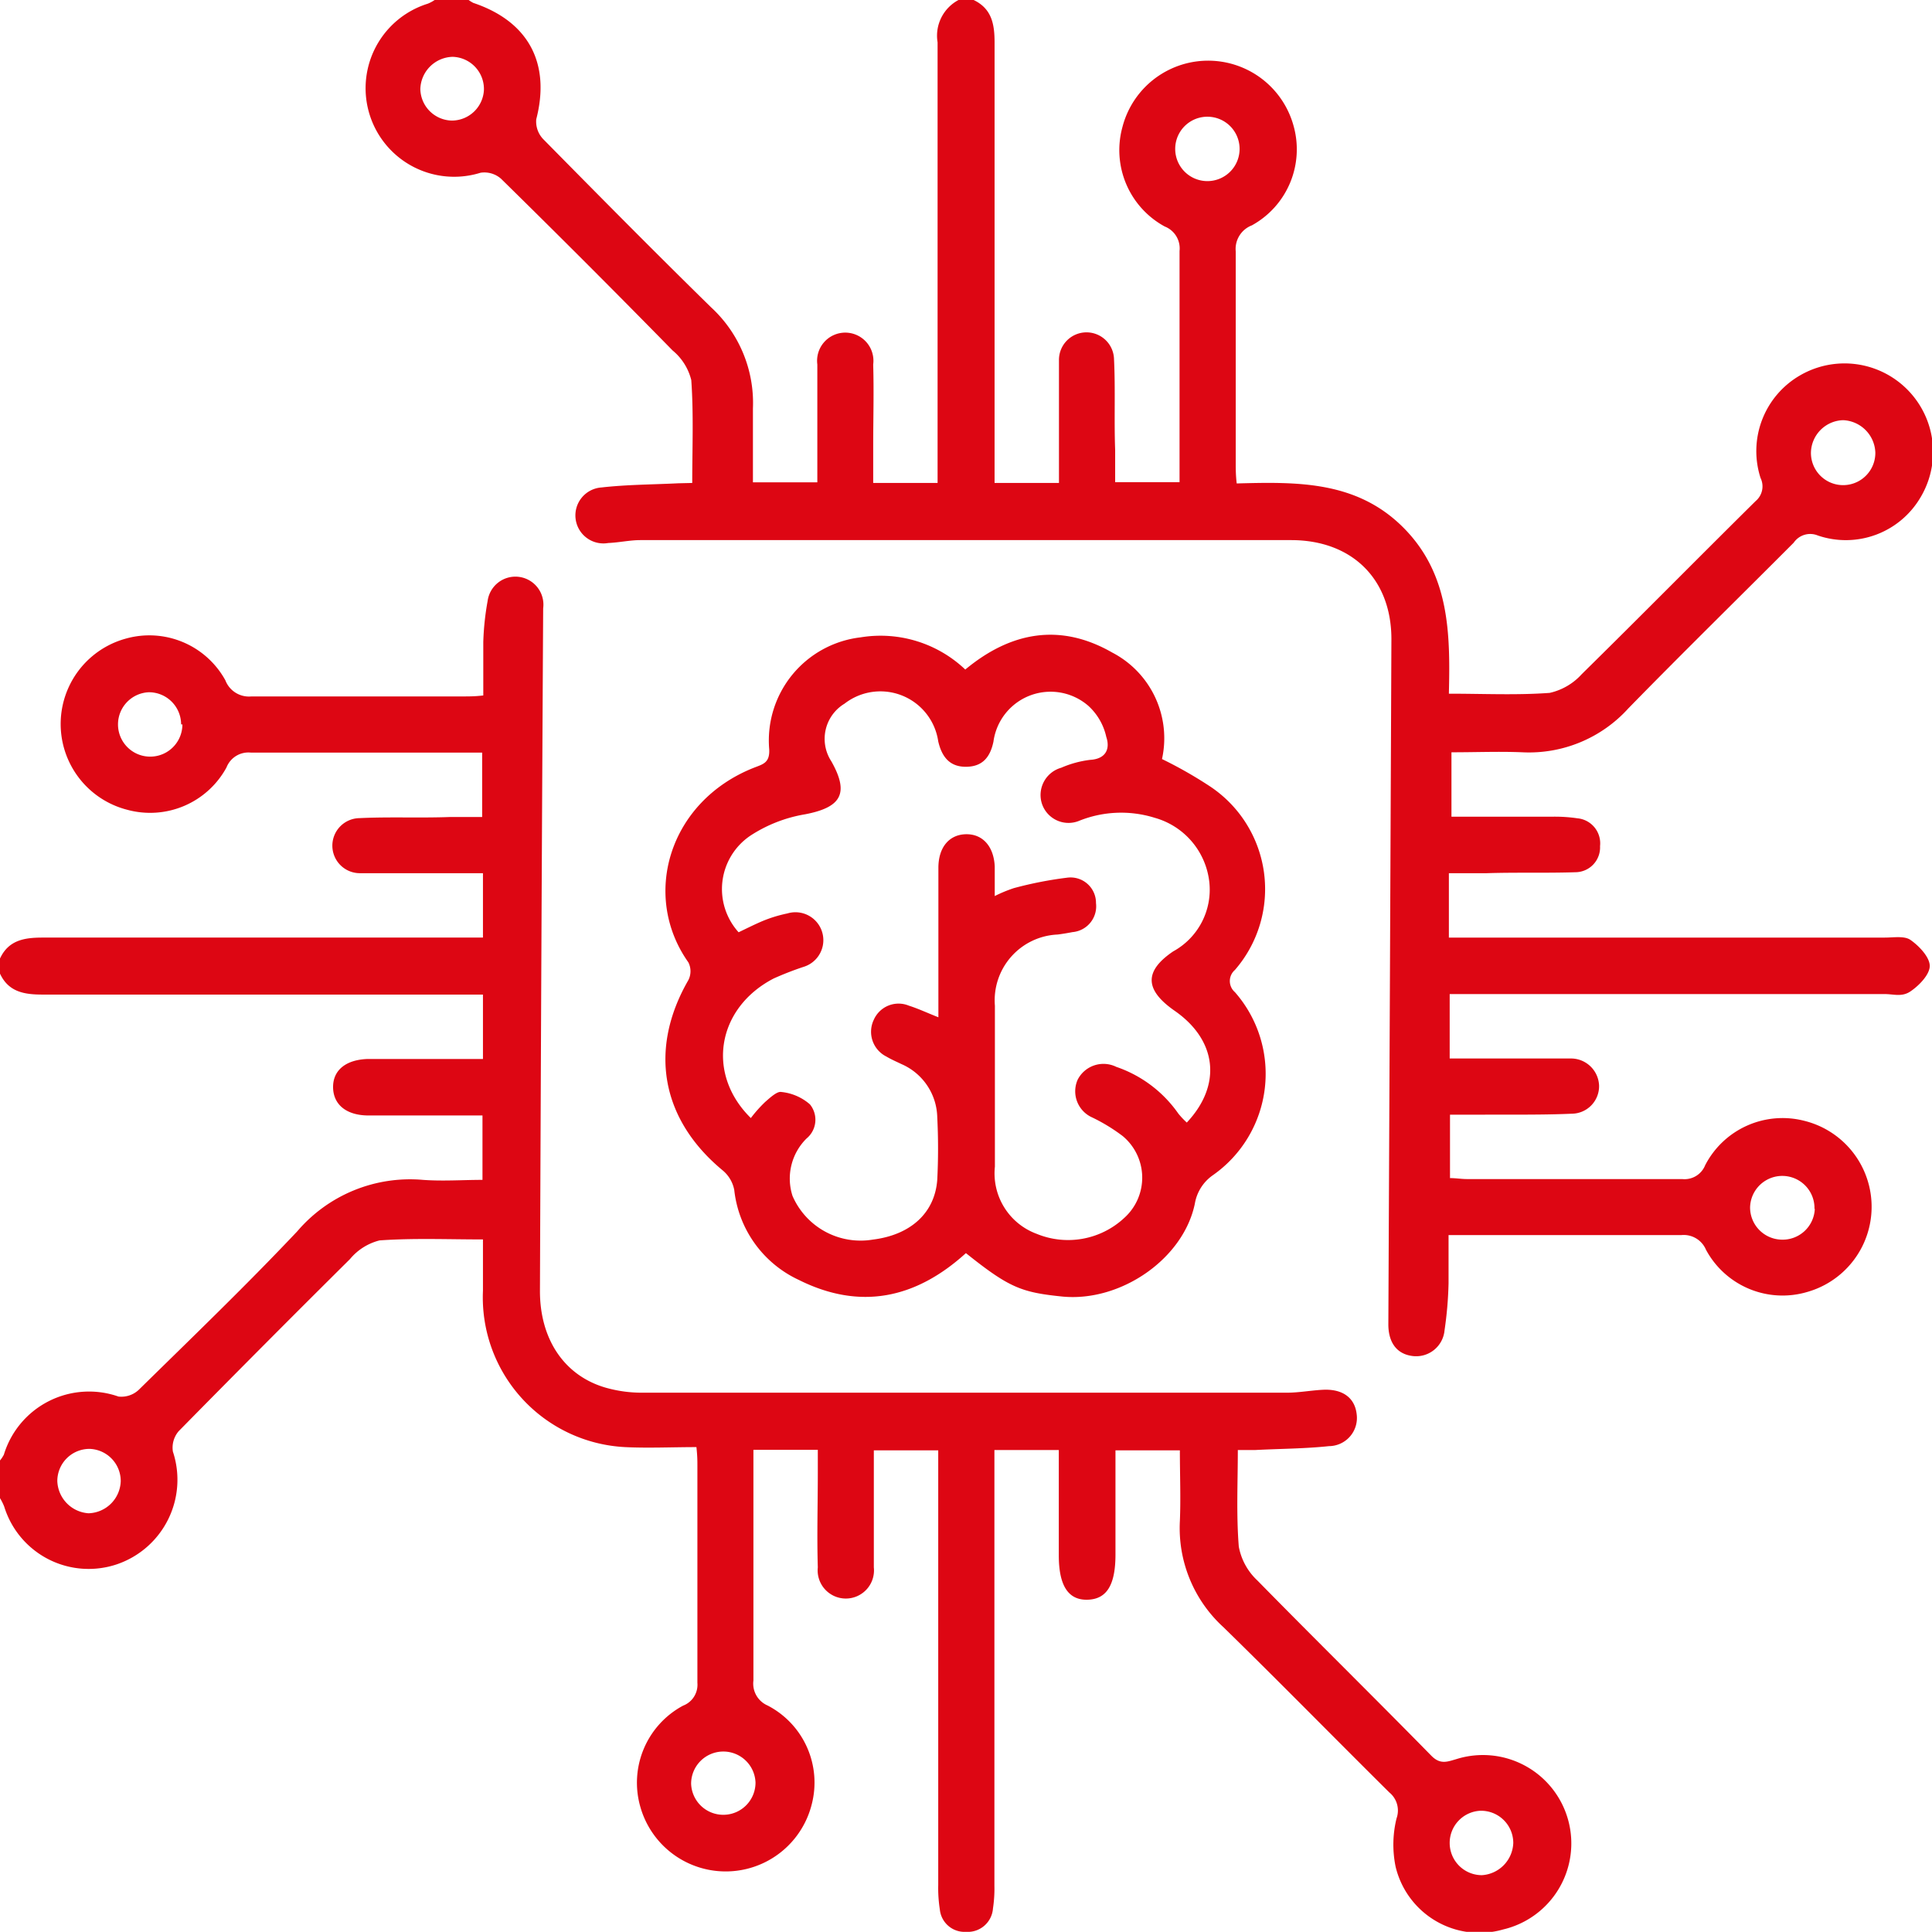
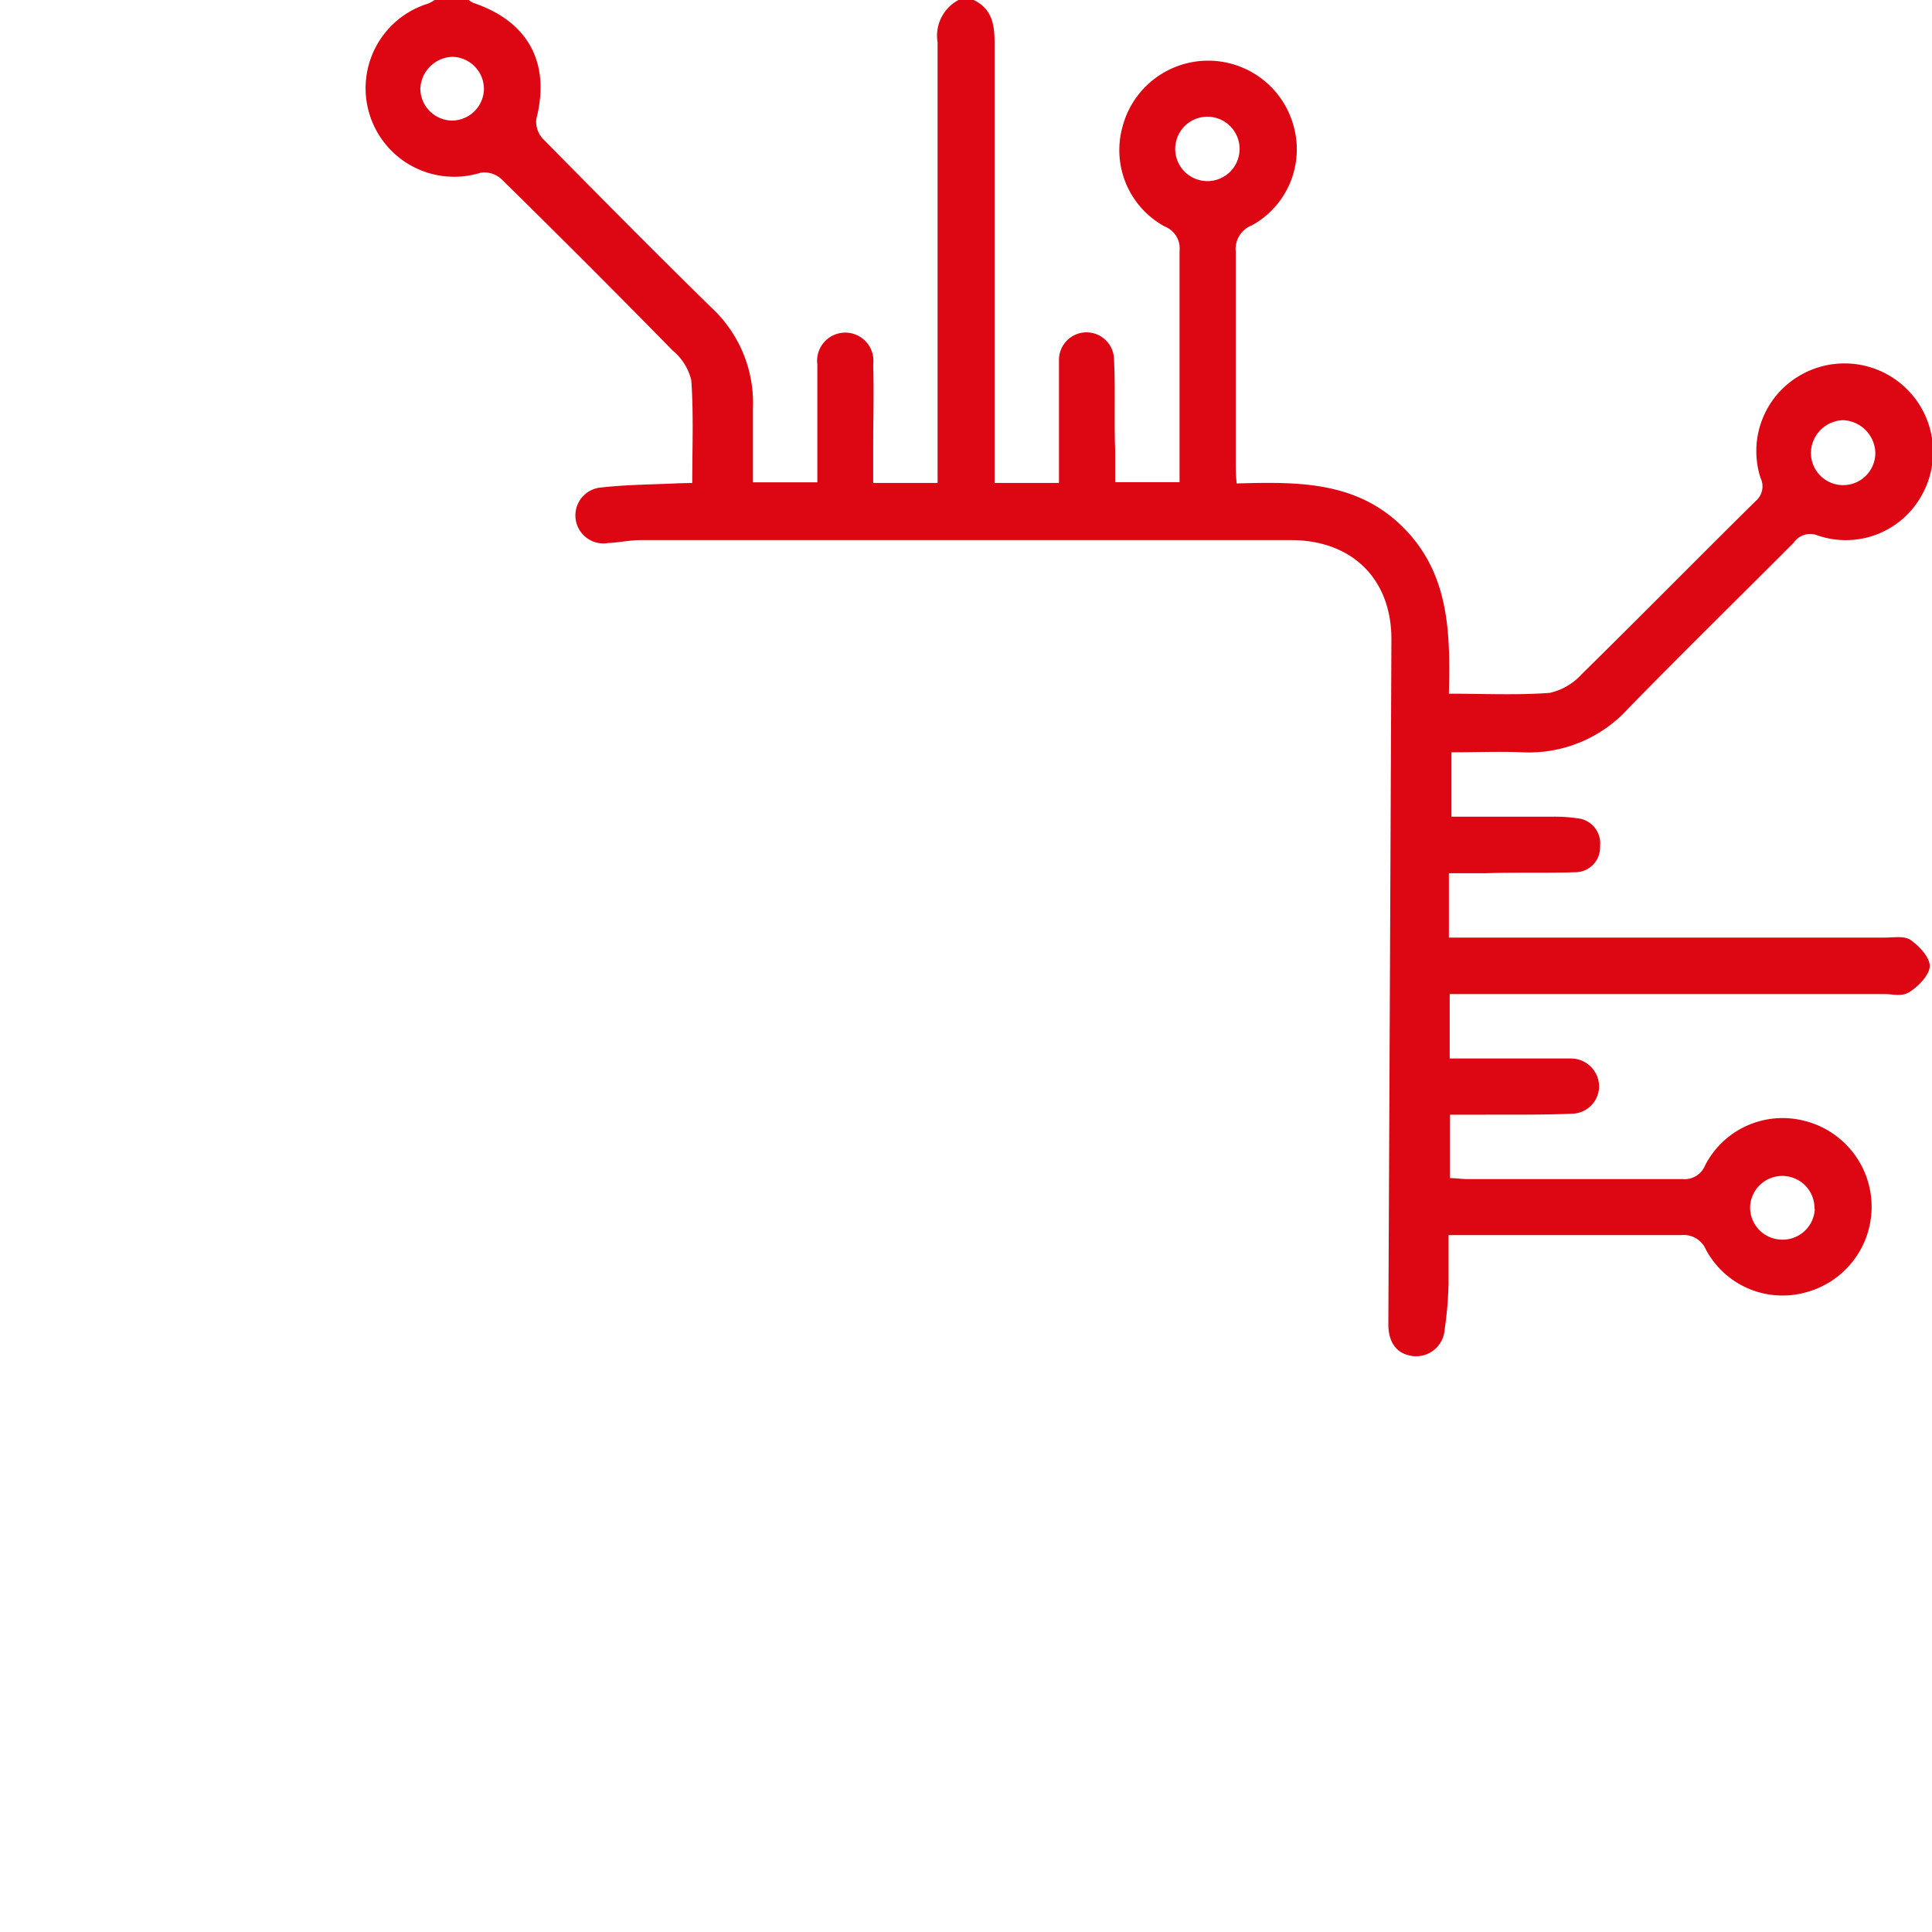
<svg xmlns="http://www.w3.org/2000/svg" viewBox="0 0 120.01 120">
  <defs>
    <style>.cls-1{fill:#dd0613;}</style>
  </defs>
  <g id="Camada_2" data-name="Camada 2">
    <g id="Camada_1-2" data-name="Camada 1">
-       <path class="cls-1" d="M0,59.54c.53-1.14,1.51-1.3,2.64-1.3q12.94,0,25.9,0H30v-4H24.73c-.78,0-1.57,0-2.35,0a1.71,1.71,0,0,1-.05-3.42c1.87-.09,3.74,0,5.62-.07h2v-4H28.83c-4.41,0-8.83,0-13.24,0a1.46,1.46,0,0,0-1.52.92A5.4,5.4,0,0,1,7.9,50.3a5.5,5.5,0,0,1-.09-10.63A5.39,5.39,0,0,1,14,42.26a1.57,1.57,0,0,0,1.62,1c4.38,0,8.76,0,13.13,0,.38,0,.76,0,1.27-.06,0-1.14,0-2.23,0-3.31a17,17,0,0,1,.27-2.56,1.74,1.74,0,1,1,3.45.46q-.12,21.2-.2,42.41c0,3,1.52,5.26,4.09,6a8.2,8.2,0,0,0,2.31.31h40c.73,0,1.47-.14,2.21-.18,1.23-.07,2,.48,2.12,1.5a1.75,1.75,0,0,1-1.72,2c-1.51.16-3,.16-4.56.24l-1.1,0c0,2-.1,4,.06,6a3.83,3.83,0,0,0,1.15,2.1c3.58,3.65,7.23,7.24,10.81,10.89.56.57,1,.37,1.56.21a5.49,5.49,0,1,1,2.91,10.58,5.35,5.35,0,0,1-6.69-3.9,6.82,6.82,0,0,1,.06-3,1.45,1.45,0,0,0-.45-1.61c-3.44-3.41-6.83-6.87-10.3-10.26a8.33,8.33,0,0,1-2.71-6.59c.06-1.43,0-2.87,0-4.4h-4v6.47c0,1.91-.55,2.78-1.74,2.81s-1.78-.87-1.78-2.75V90.07h-4v27.08a8.23,8.23,0,0,1-.09,1.4A1.57,1.57,0,0,1,60,120a1.54,1.54,0,0,1-1.62-1.39,8.57,8.57,0,0,1-.1-1.52v-27h-4V91.5c0,2,0,3.91,0,5.86a1.75,1.75,0,1,1-3.48,0c-.06-1.95,0-3.9,0-5.86V90.06h-4v2.73c0,3.87,0,7.73,0,11.6a1.48,1.48,0,0,0,.88,1.55,5.39,5.39,0,0,1,2.74,6.15,5.51,5.51,0,0,1-10.64.16,5.43,5.43,0,0,1,2.65-6.3,1.39,1.39,0,0,0,.89-1.42c0-4.49,0-9,0-13.48,0-.3,0-.61-.06-1.16-1.5,0-3,.07-4.43,0A9.31,9.31,0,0,1,30,80.17c0-1,0-2.1,0-3.18-2.18,0-4.31-.09-6.42.06a3.49,3.49,0,0,0-1.84,1.16Q16.4,83.51,11.1,88.9a1.57,1.57,0,0,0-.36,1.27,5.55,5.55,0,0,1-3.48,7,5.49,5.49,0,0,1-7-3.59A3.44,3.44,0,0,0,0,93.06V90.72a2.05,2.05,0,0,0,.24-.36,5.53,5.53,0,0,1,7.12-3.61,1.58,1.58,0,0,0,1.25-.41c3.32-3.26,6.67-6.48,9.86-9.86a9.21,9.21,0,0,1,7.8-3.19c1.23.09,2.47,0,3.7,0v-4H28.64c-1.92,0-3.83,0-5.74,0-1.4,0-2.2-.69-2.21-1.75s.79-1.72,2.17-1.76c.9,0,1.8,0,2.7,0H30v-4H28.53q-12.95,0-25.89,0c-1.13,0-2.11-.16-2.64-1.3ZM5.56,90a2,2,0,0,0-2,2,2.08,2.08,0,0,0,1.94,2,2.06,2.06,0,0,0,2-2A2,2,0,0,0,5.56,90ZM94,114.48a2,2,0,0,0-2.07-2,2,2,0,0,0-1.88,2,2,2,0,0,0,2,2A2.08,2.08,0,0,0,94,114.48ZM11.25,45a2,2,0,0,0-2-2,2,2,0,0,0-1.92,2,2,2,0,0,0,4,0Zm35.68,65.72a2,2,0,0,0-2-1.92,2,2,0,0,0-2,2,2,2,0,0,0,2,1.93A2,2,0,0,0,46.93,110.69Z" />
      <path class="cls-1" d="M60.48,0c1.13.54,1.3,1.51,1.3,2.64q0,12.94,0,25.9V30h4V24.73c0-.78,0-1.57,0-2.35a1.71,1.71,0,0,1,3.42-.05c.09,1.87,0,3.74.07,5.62v2h4V28.83c0-4.41,0-8.82,0-13.24a1.46,1.46,0,0,0-.92-1.52A5.4,5.4,0,0,1,69.72,7.9a5.5,5.5,0,0,1,10.63-.09A5.39,5.39,0,0,1,77.76,14a1.57,1.57,0,0,0-1,1.62c0,4.38,0,8.76,0,13.13,0,.38,0,.76.06,1.28,3.74-.1,7.43-.17,10.33,2.72S90.09,39.34,90,43.09c2.16,0,4.22.1,6.26-.05a3.8,3.8,0,0,0,2-1.17c3.62-3.56,7.19-7.18,10.8-10.75a1.19,1.19,0,0,0,.3-1.43,5.43,5.43,0,0,1,2.45-6.37,5.5,5.5,0,0,1,7.49,7.57,5.38,5.38,0,0,1-6.39,2.37,1.24,1.24,0,0,0-1.49.45c-3.42,3.43-6.88,6.82-10.27,10.29a8.32,8.32,0,0,1-6.58,2.73c-1.44-.06-2.88,0-4.41,0v4h6.3a9.63,9.63,0,0,1,1.52.1,1.56,1.56,0,0,1,1.41,1.73,1.54,1.54,0,0,1-1.53,1.62c-1.84.06-3.67,0-5.51.06H90v4h27.08c.55,0,1.22-.12,1.6.15.54.38,1.19,1.07,1.19,1.61s-.67,1.23-1.21,1.59-1.06.15-1.61.16h-27v4h6c.51,0,1,0,1.52,0a1.75,1.75,0,0,1,1.76,1.68,1.71,1.71,0,0,1-1.69,1.75c-1.83.08-3.67.05-5.51.06H90.07v3.94c.37,0,.71.06,1.05.06,4.46,0,8.91,0,13.37,0a1.38,1.38,0,0,0,1.43-.86,5.41,5.41,0,0,1,6.15-2.76,5.5,5.5,0,0,1,.2,10.63,5.4,5.4,0,0,1-6.3-2.62,1.5,1.5,0,0,0-1.53-.91c-4.76,0-9.53,0-14.46,0,0,1,0,2,0,3a23.63,23.63,0,0,1-.25,2.92,1.77,1.77,0,0,1-2,1.59c-1-.13-1.5-.88-1.49-2q.1-21.27.19-42.53c0-3.74-2.45-6.14-6.21-6.15q-20.22,0-40.44,0c-.66,0-1.31.15-2,.18a1.74,1.74,0,1,1-.42-3.45c1.58-.18,3.19-.18,4.78-.26L43,30c0-2.16.09-4.28-.06-6.39a3.46,3.46,0,0,0-1.16-1.84Q36.52,16.4,31.12,11.1a1.57,1.57,0,0,0-1.27-.37A5.5,5.5,0,1,1,26.57.23,2.22,2.22,0,0,0,27,0h2.11a2.29,2.29,0,0,0,.29.18c3.43,1.15,4.81,3.75,3.91,7.23a1.58,1.58,0,0,0,.44,1.24c3.45,3.5,6.91,7,10.42,10.44a8.07,8.07,0,0,1,2.6,6.28c0,1.51,0,3,0,4.59h4V28.49c0-1.95,0-3.9,0-5.85a1.75,1.75,0,1,1,3.47,0c.05,1.72,0,3.43,0,5.15V30h4V28.52q0-12.94,0-25.89A2.51,2.51,0,0,1,59.54,0ZM28.06,7.49a2,2,0,0,0,2-1.91,2,2,0,0,0-1.95-2.05,2.06,2.06,0,0,0-2,2A2,2,0,0,0,28.06,7.49ZM116.49,28.1a2.09,2.09,0,0,0-2-2,2.06,2.06,0,0,0-2,2,2,2,0,0,0,4,.07ZM77,9.25a2,2,0,0,0-2-2,2,2,0,0,0,0,4A2,2,0,0,0,77,9.25Zm35.71,65.84a2,2,0,0,0-4-.09,2,2,0,0,0,1.88,2A2,2,0,0,0,112.73,75.09Z" />
-       <path class="cls-1" d="M60,77.84c-3.15,2.86-6.61,3.55-10.39,1.66a7,7,0,0,1-4-5.58,2.09,2.09,0,0,0-.72-1.22c-3.83-3.17-4.61-7.52-2.13-11.82a1.22,1.22,0,0,0,0-1.1c-2.94-4.15-1.21-10,4.07-12.09.56-.22,1-.3.95-1.16a6.45,6.45,0,0,1,5.68-6.94,7.64,7.64,0,0,1,6.5,2c2.84-2.36,5.91-2.9,9.12-1.06a6,6,0,0,1,3.1,6.62,26.38,26.38,0,0,1,3,1.71,7.66,7.66,0,0,1,1.53,11.39.91.91,0,0,0,0,1.38A7.69,7.69,0,0,1,75.34,73a2.7,2.7,0,0,0-1.12,1.77c-.71,3.43-4.6,6.11-8.21,5.77C63.45,80.28,62.7,80,60,77.84ZM46.64,69.45a8.25,8.25,0,0,1,.89-1c.31-.27.74-.67,1-.62a3.18,3.18,0,0,1,1.78.77,1.51,1.51,0,0,1-.21,2.12,3.5,3.5,0,0,0-.87,3.57A4.61,4.61,0,0,0,54.22,77c2.34-.29,3.85-1.65,4-3.72a38.43,38.43,0,0,0,0-3.87A3.69,3.69,0,0,0,56,66.1c-.31-.15-.64-.29-.94-.47a1.72,1.72,0,0,1-.78-2.29,1.68,1.68,0,0,1,2.18-.87c.57.18,1.12.44,1.83.72V61.76c0-2.62,0-5.24,0-7.85,0-1.31.7-2.08,1.73-2.09s1.71.76,1.77,2c0,.56,0,1.13,0,1.84a8.91,8.91,0,0,1,1.18-.49,23.89,23.89,0,0,1,3.31-.65,1.58,1.58,0,0,1,1.8,1.58,1.61,1.61,0,0,1-1.46,1.8c-.31.06-.61.11-.92.15a4.09,4.09,0,0,0-3.9,4.42c0,3.32,0,6.64,0,10a4,4,0,0,0,2.59,4.17,5.12,5.12,0,0,0,5.46-1,3.36,3.36,0,0,0-.11-5.07,11.11,11.11,0,0,0-1.88-1.15,1.78,1.78,0,0,1-.92-2.35,1.8,1.8,0,0,1,2.4-.8,7.76,7.76,0,0,1,3.86,2.91,5.32,5.32,0,0,0,.52.55c2.2-2.34,1.87-5.12-.75-6.94-1.87-1.3-1.91-2.46-.1-3.69a4.37,4.37,0,0,0,2.25-4.3,4.68,4.68,0,0,0-3.39-4A7,7,0,0,0,67,51a1.74,1.74,0,0,1-2.28-1.08,1.76,1.76,0,0,1,1.2-2.23,6.42,6.42,0,0,1,1.8-.49c1-.06,1.24-.71,1-1.42a3.68,3.68,0,0,0-1.12-1.94,3.58,3.58,0,0,0-5.89,2.23c-.21,1-.71,1.56-1.72,1.56S58.5,47,58.28,46.05a3.63,3.63,0,0,0-5.82-2.34,2.55,2.55,0,0,0-.82,3.58c1.13,2,.61,2.86-1.62,3.29a8.88,8.88,0,0,0-3.41,1.33,4,4,0,0,0-.73,6c.48-.23,1-.49,1.47-.69a8.53,8.53,0,0,1,1.56-.48,1.73,1.73,0,1,1,1,3.32,19.68,19.68,0,0,0-1.85.72C44.53,62.61,43.84,66.7,46.64,69.45Z" />
    </g>
  </g>
</svg>